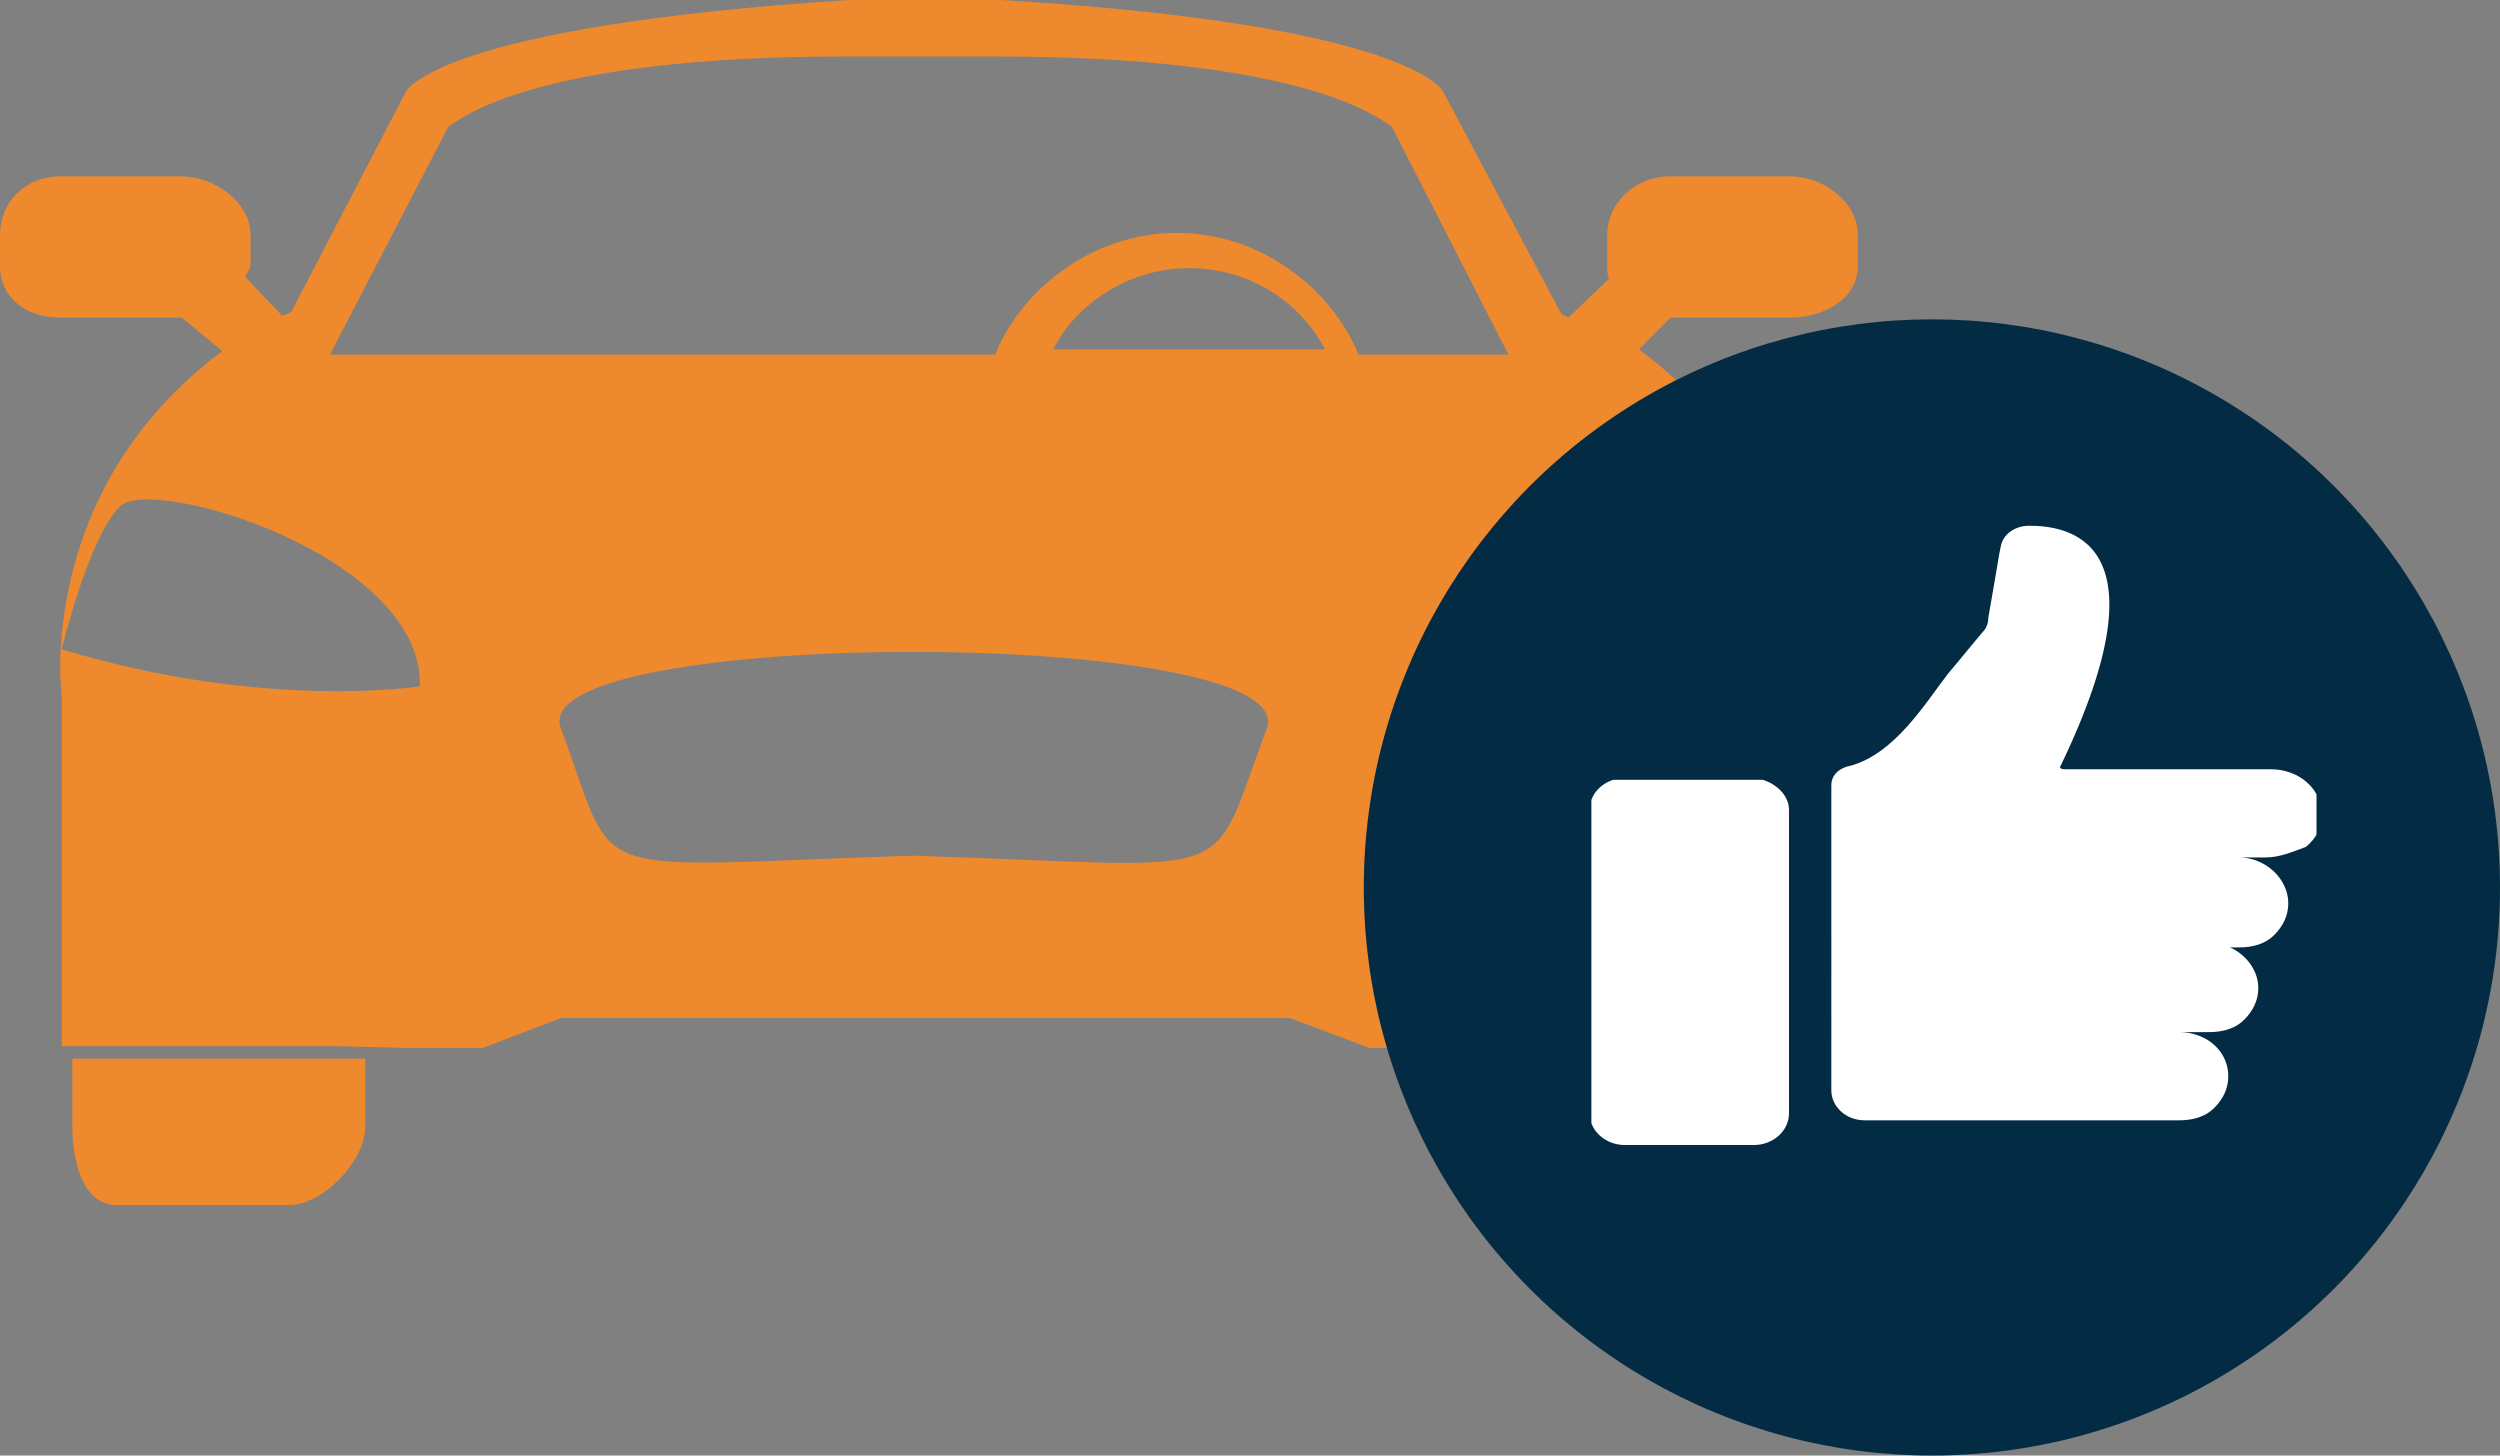
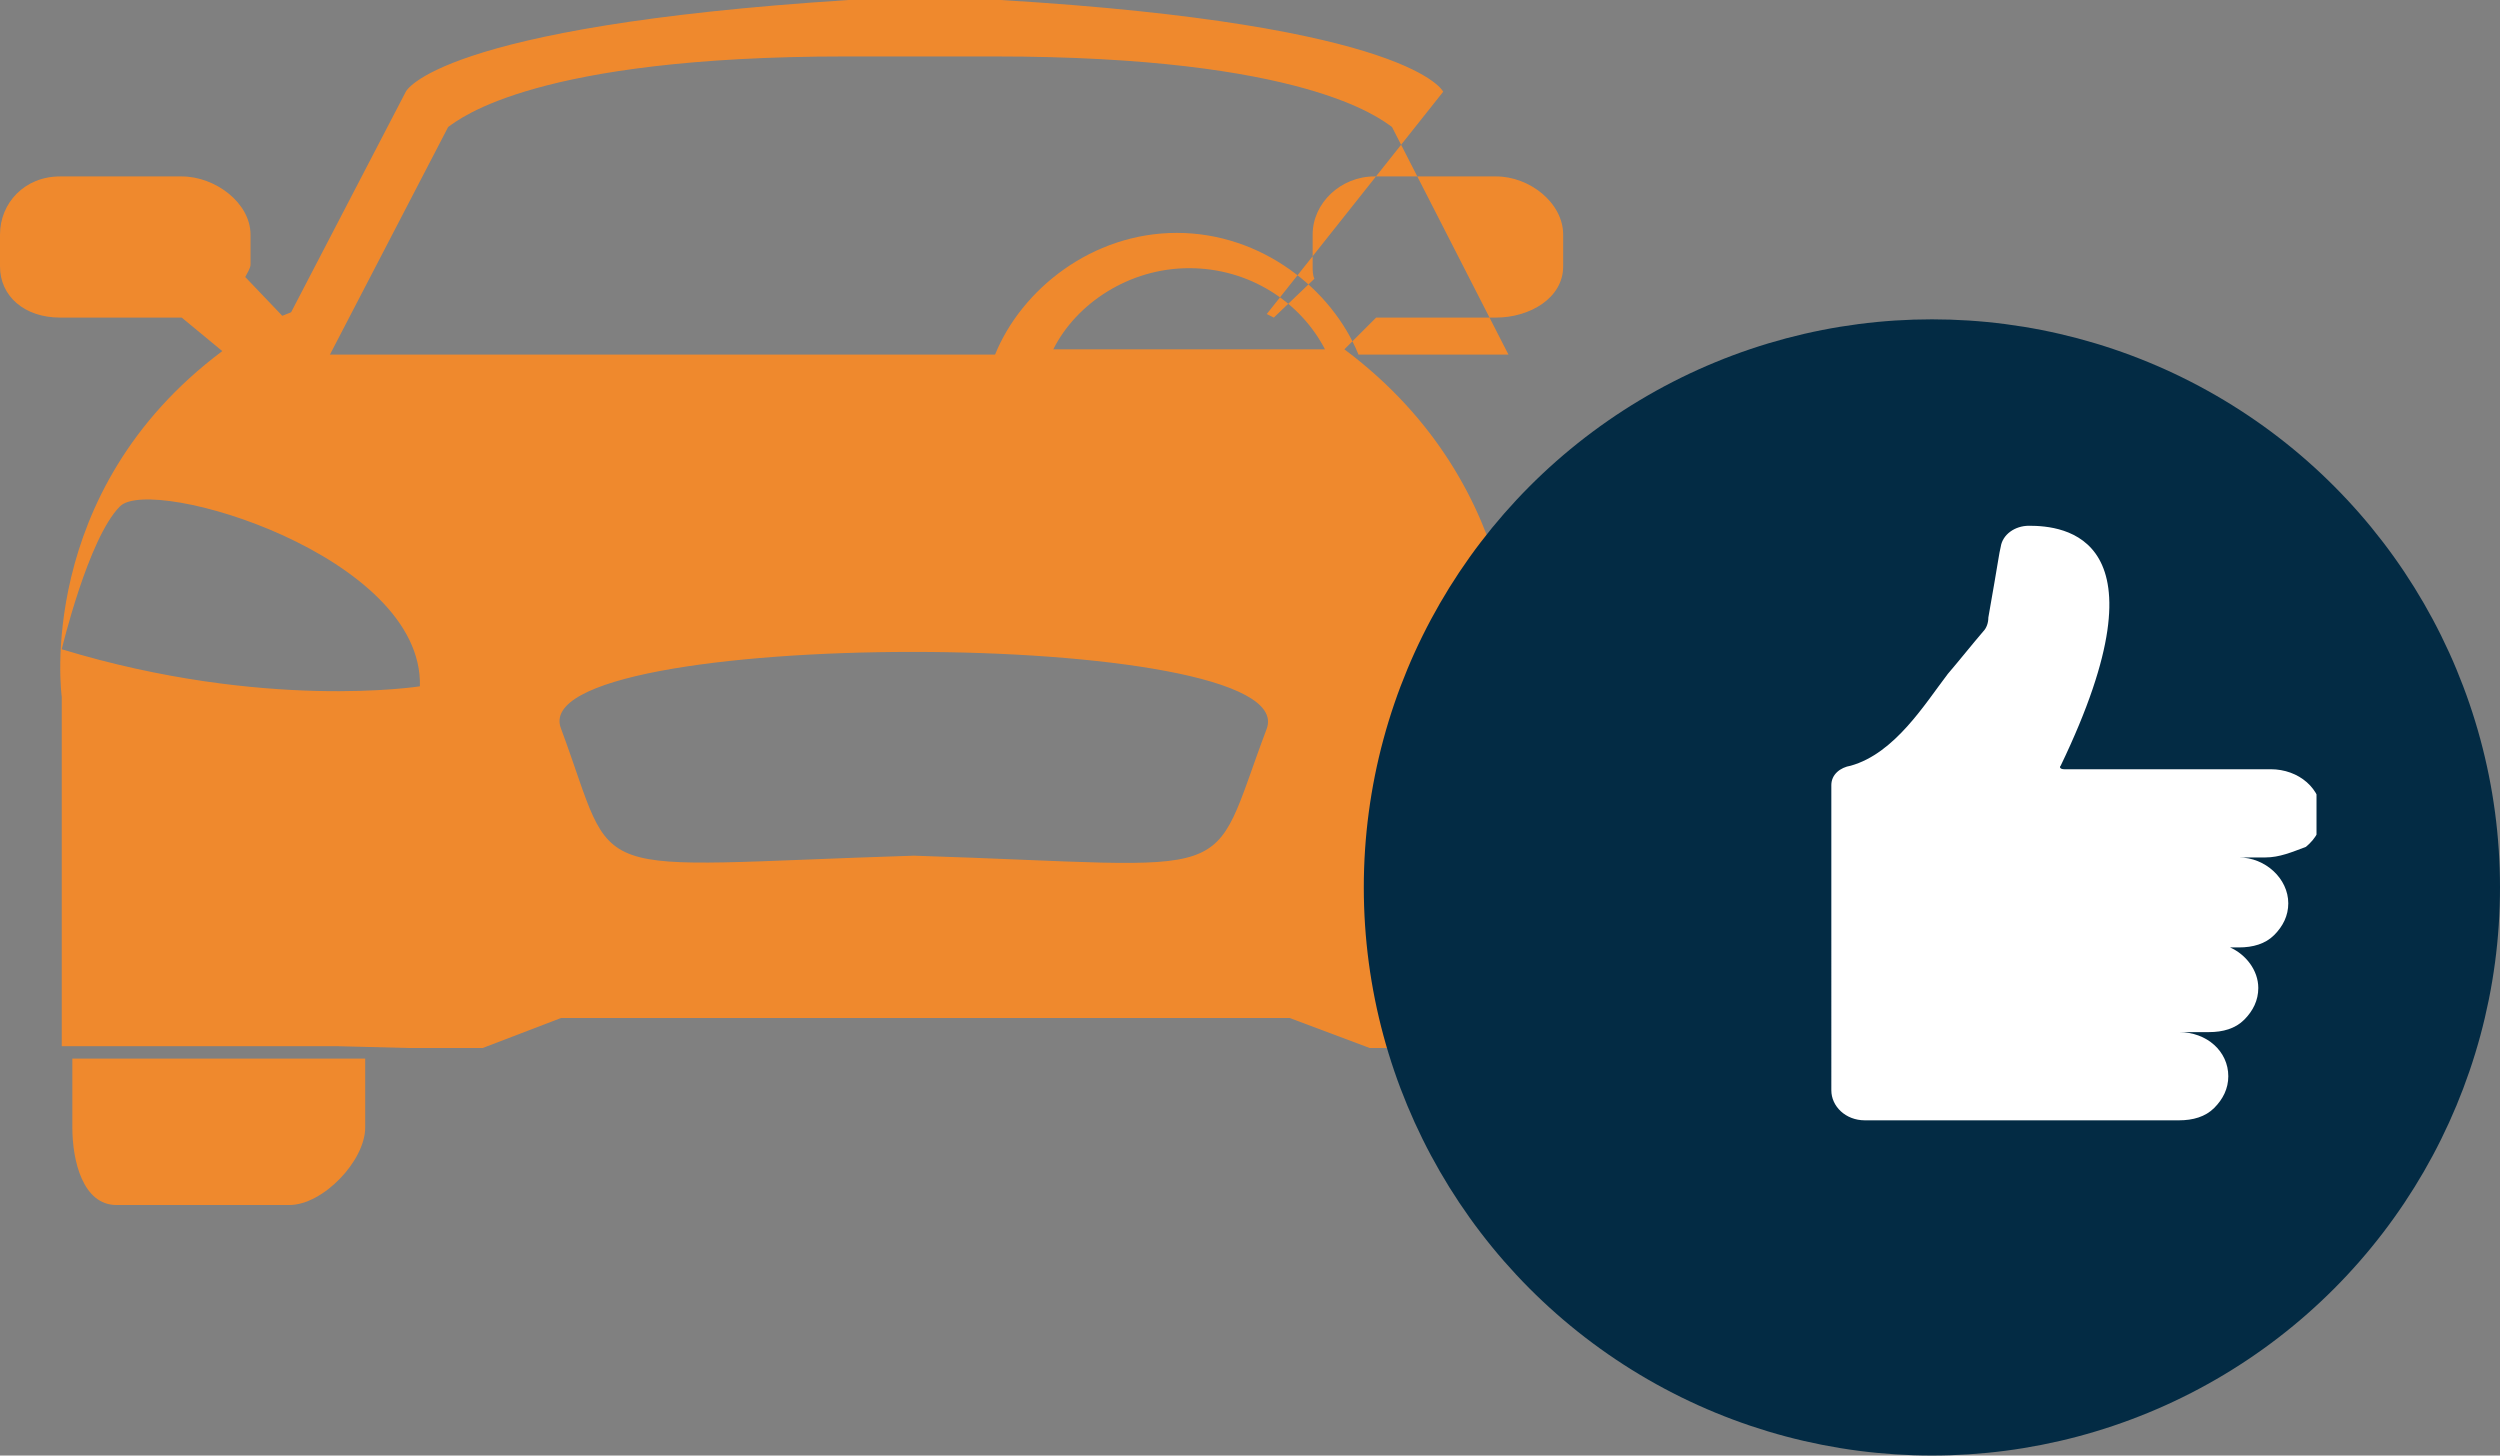
<svg xmlns="http://www.w3.org/2000/svg" xmlns:xlink="http://www.w3.org/1999/xlink" version="1.1" id="Layer_1" x="0px" y="0px" viewBox="0 0 141.7 82.5" style="enable-background:new 0 0 141.7 82.5;" xml:space="preserve">
  <rect x="0" y="0" width="141.7" height="82.5" fill="#808080" stroke="none" />
  <style type="text/css">
	.st0{clip-path:url(#SVGID_2_);}
	.st1{clip-path:url(#SVGID_4_);fill:#EF892D;}
	.st2{clip-path:url(#SVGID_6_);}
	.st3{clip-path:url(#SVGID_8_);fill:#EF892D;}
	.st4{clip-path:url(#SVGID_10_);}
	.st5{clip-path:url(#SVGID_12_);enable-background:new    ;}
	.st6{clip-path:url(#SVGID_14_);}
	.st7{clip-path:url(#SVGID_16_);}
	.st8{clip-path:url(#SVGID_18_);fill:#EF892D;}
	.st9{clip-path:url(#SVGID_20_);}
	.st10{clip-path:url(#SVGID_22_);fill:#032B44;}
	.st11{clip-path:url(#SVGID_24_);}
	.st12{clip-path:url(#SVGID_26_);enable-background:new    ;}
	.st13{clip-path:url(#SVGID_28_);}
	.st14{clip-path:url(#SVGID_30_);}
	.st15{clip-path:url(#SVGID_32_);fill:#FFFFFF;}
	.st16{clip-path:url(#SVGID_34_);}
	.st17{clip-path:url(#SVGID_36_);enable-background:new    ;}
	.st18{clip-path:url(#SVGID_38_);}
	.st19{clip-path:url(#SVGID_40_);}
	.st20{clip-path:url(#SVGID_42_);fill:#FFFFFF;}
</style>
  <g>
    <g>
      <defs>
        <path id="SVGID_1_" d="M88.2,68.3H98c1.9,0,3.5-2.5,3.5-4.4V60H84.9v3.9C84.9,65.8,86.3,68.3,88.2,68.3" />
      </defs>
      <clipPath id="SVGID_2_">
        <use xlink:href="#SVGID_1_" style="overflow:visible;" />
      </clipPath>
      <g class="st0">
        <defs>
          <rect id="SVGID_3_" x="-336.3" y="-791.1" width="2473.9" height="5262.1" />
        </defs>
        <clipPath id="SVGID_4_">
          <use xlink:href="#SVGID_3_" style="overflow:visible;" />
        </clipPath>
        <rect x="78.5" y="53.6" class="st1" width="29.5" height="21.2" />
      </g>
    </g>
    <g>
      <defs>
        <path id="SVGID_5_" d="M4.1,63.9c0,1.9,0.6,4.4,2.5,4.4h9.8c1.9,0,4.3-2.5,4.3-4.4V60H4.1V63.9z" />
      </defs>
      <clipPath id="SVGID_6_">
        <use xlink:href="#SVGID_5_" style="overflow:visible;" />
      </clipPath>
      <g class="st2">
        <defs>
          <rect id="SVGID_7_" x="-336.3" y="-791.1" width="2473.9" height="5262.1" />
        </defs>
        <clipPath id="SVGID_8_">
          <use xlink:href="#SVGID_7_" style="overflow:visible;" />
        </clipPath>
        <rect x="-2.3" y="53.6" class="st3" width="29.5" height="21.2" />
      </g>
    </g>
    <g>
      <defs>
        <rect id="SVGID_9_" width="105.3" height="59.4" />
      </defs>
      <clipPath id="SVGID_10_">
        <use xlink:href="#SVGID_9_" style="overflow:visible;" />
      </clipPath>
      <g class="st4">
        <defs>
          <rect id="SVGID_11_" x="-336.3" y="-791.1" width="2473.9" height="5262.1" />
        </defs>
        <clipPath id="SVGID_12_">
          <use xlink:href="#SVGID_11_" style="overflow:visible;" />
        </clipPath>
        <g class="st5">
          <g>
            <defs>
              <rect id="SVGID_13_" width="105.7" height="60.6" />
            </defs>
            <clipPath id="SVGID_14_">
              <use xlink:href="#SVGID_13_" style="overflow:visible;" />
            </clipPath>
            <g class="st6">
              <defs>
-                 <path id="SVGID_15_" d="M14.2,13.3c0-1.8-2-3.3-3.9-3.3H3.4C1.4,10,0,11.5,0,13.3v1.8C0,16.8,1.4,18,3.4,18h6.9l2.3,1.9         c-10.7,8-9.1,19.6-9.1,19.6v19.8h15.7l7.9,0.2l4.7-1.8h41.3l4.8,1.8l7.9-0.2h16.7V39.4c0,0,1.1-11.6-9.6-19.6l1.8-1.8h6.8         c1.9,0,3.8-1.1,3.8-2.9v-1.8c0-1.8-1.9-3.3-3.8-3.3h-6.9c-1.9,0-3.5,1.5-3.5,3.3v1.8c0,0.2,0,0.5,0.1,0.7l-2.3,2.2l-0.4-0.2         L81.8,5.2c0,0-1.7-3.8-25.1-5.2h-8.6C24.7,1.5,23,5.2,23,5.2l-6.5,12.5L16,17.9l-2.1-2.2c0.1-0.2,0.3-0.5,0.3-0.7V13.3z          M71.8,41.3c-3.4,9-1,7.8-20,7.2c-19.2,0.6-16.7,1.7-20-7.2C29.5,35.5,73.9,35.5,71.8,41.3z M59.7,19.8         c1.3-2.6,4.3-4.6,7.7-4.6c3.4,0,6.3,1.9,7.7,4.6H59.7z M97.8,28.6c1.8,1.8,3.3,8.1,3.3,8.1c-11.5,3.5-20.3,2.1-20.3,2.1         C80.6,31.5,96.1,26.9,97.8,28.6z M25.4,7.2c0.7-0.5,5-4,22.5-4h8.5c17.5,0,21.8,3.5,22.5,4l6.6,12.9h-8.5         c-1.5-3.7-5.5-6.9-10.3-6.9c-4.8,0-8.8,3.2-10.3,6.9H18.7L25.4,7.2z M23.8,38.9c0,0-8.8,1.4-20.3-2.1c0,0,1.5-6.3,3.3-8.1         C8.6,26.9,24,31.5,23.8,38.9z" />
+                 <path id="SVGID_15_" d="M14.2,13.3c0-1.8-2-3.3-3.9-3.3H3.4C1.4,10,0,11.5,0,13.3v1.8C0,16.8,1.4,18,3.4,18h6.9l2.3,1.9         c-10.7,8-9.1,19.6-9.1,19.6v19.8h15.7l7.9,0.2l4.7-1.8h41.3l4.8,1.8l7.9-0.2V39.4c0,0,1.1-11.6-9.6-19.6l1.8-1.8h6.8         c1.9,0,3.8-1.1,3.8-2.9v-1.8c0-1.8-1.9-3.3-3.8-3.3h-6.9c-1.9,0-3.5,1.5-3.5,3.3v1.8c0,0.2,0,0.5,0.1,0.7l-2.3,2.2l-0.4-0.2         L81.8,5.2c0,0-1.7-3.8-25.1-5.2h-8.6C24.7,1.5,23,5.2,23,5.2l-6.5,12.5L16,17.9l-2.1-2.2c0.1-0.2,0.3-0.5,0.3-0.7V13.3z          M71.8,41.3c-3.4,9-1,7.8-20,7.2c-19.2,0.6-16.7,1.7-20-7.2C29.5,35.5,73.9,35.5,71.8,41.3z M59.7,19.8         c1.3-2.6,4.3-4.6,7.7-4.6c3.4,0,6.3,1.9,7.7,4.6H59.7z M97.8,28.6c1.8,1.8,3.3,8.1,3.3,8.1c-11.5,3.5-20.3,2.1-20.3,2.1         C80.6,31.5,96.1,26.9,97.8,28.6z M25.4,7.2c0.7-0.5,5-4,22.5-4h8.5c17.5,0,21.8,3.5,22.5,4l6.6,12.9h-8.5         c-1.5-3.7-5.5-6.9-10.3-6.9c-4.8,0-8.8,3.2-10.3,6.9H18.7L25.4,7.2z M23.8,38.9c0,0-8.8,1.4-20.3-2.1c0,0,1.5-6.3,3.3-8.1         C8.6,26.9,24,31.5,23.8,38.9z" />
              </defs>
              <clipPath id="SVGID_16_">
                <use xlink:href="#SVGID_15_" style="overflow:visible;" />
              </clipPath>
              <g class="st7">
                <defs>
                  <rect id="SVGID_17_" width="105.7" height="60.6" />
                </defs>
                <clipPath id="SVGID_18_">
                  <use xlink:href="#SVGID_17_" style="overflow:visible;" />
                </clipPath>
                <rect x="-6.4" y="-6.4" class="st8" width="118.1" height="72.3" />
              </g>
            </g>
          </g>
        </g>
      </g>
    </g>
    <g>
      <defs>
        <circle id="SVGID_19_" cx="109.5" cy="50.3" r="32.2" />
      </defs>
      <clipPath id="SVGID_20_">
        <use xlink:href="#SVGID_19_" style="overflow:visible;" />
      </clipPath>
      <g class="st9">
        <defs>
          <rect id="SVGID_21_" x="-336.3" y="-791.1" width="2473.9" height="5262.1" />
        </defs>
        <clipPath id="SVGID_22_">
          <use xlink:href="#SVGID_21_" style="overflow:visible;" />
        </clipPath>
        <rect x="70.9" y="11.6" class="st10" width="77.3" height="77.3" />
      </g>
    </g>
    <g>
      <defs>
        <rect id="SVGID_23_" x="90.2" y="44.2" width="11.2" height="20.7" />
      </defs>
      <clipPath id="SVGID_24_">
        <use xlink:href="#SVGID_23_" style="overflow:visible;" />
      </clipPath>
      <g class="st11">
        <defs>
          <rect id="SVGID_25_" x="-336.3" y="-791.1" width="2473.9" height="5262.1" />
        </defs>
        <clipPath id="SVGID_26_">
          <use xlink:href="#SVGID_25_" style="overflow:visible;" />
        </clipPath>
        <g class="st12">
          <g>
            <defs>
              <rect id="SVGID_27_" x="90.2" y="43.8" width="11.6" height="21.9" />
            </defs>
            <clipPath id="SVGID_28_">
              <use xlink:href="#SVGID_27_" style="overflow:visible;" />
            </clipPath>
            <g class="st13">
              <defs>
                <path id="SVGID_29_" d="M101.4,45.9v17.2c0,1-0.9,1.8-2,1.8h-7.3c-1.1,0-2-0.8-2-1.8V45.9c0-1,0.9-1.8,2-1.8h7.3         C100.5,44.2,101.4,45,101.4,45.9" />
              </defs>
              <clipPath id="SVGID_30_">
                <use xlink:href="#SVGID_29_" style="overflow:visible;" />
              </clipPath>
              <g class="st14">
                <defs>
-                   <rect id="SVGID_31_" x="90.2" y="43.8" width="11.6" height="21.9" />
-                 </defs>
+                   </defs>
                <clipPath id="SVGID_32_">
                  <use xlink:href="#SVGID_31_" style="overflow:visible;" />
                </clipPath>
-                 <rect x="83.8" y="37.8" class="st15" width="24.1" height="33.6" />
              </g>
            </g>
          </g>
        </g>
      </g>
    </g>
    <g>
      <defs>
        <rect id="SVGID_33_" x="103.6" y="29.7" width="27.7" height="33.9" />
      </defs>
      <clipPath id="SVGID_34_">
        <use xlink:href="#SVGID_33_" style="overflow:visible;" />
      </clipPath>
      <g class="st16">
        <defs>
          <rect id="SVGID_35_" x="-336.3" y="-791.1" width="2473.9" height="5262.1" />
        </defs>
        <clipPath id="SVGID_36_">
          <use xlink:href="#SVGID_35_" style="overflow:visible;" />
        </clipPath>
        <g class="st17">
          <g>
            <defs>
              <rect id="SVGID_37_" x="103.1" y="29.6" width="28.3" height="34.8" />
            </defs>
            <clipPath id="SVGID_38_">
              <use xlink:href="#SVGID_37_" style="overflow:visible;" />
            </clipPath>
            <g class="st18">
              <defs>
                <path id="SVGID_39_" d="M128.4,48.6h-1.5c1.5,0,2.8,1.2,2.8,2.6c0,0.7-0.3,1.3-0.8,1.8c-0.5,0.5-1.2,0.7-2,0.7h-0.5         c0.9,0.4,1.6,1.3,1.6,2.3c0,0.7-0.3,1.3-0.8,1.8c-0.5,0.5-1.2,0.7-2,0.7h-1.7c1.6,0,2.8,1.1,2.8,2.5c0,0.7-0.3,1.3-0.8,1.8         c-0.5,0.5-1.2,0.7-2,0.7h-17.8c-1.1,0-1.9-0.8-1.9-1.7V44.5c0-0.6,0.5-1,1.1-1.1c2.5-0.7,4.2-3.5,5.5-5.2         c0.6-0.7,1.4-1.7,2-2.4c0.2-0.2,0.3-0.5,0.3-0.8c0.6-3.4,0.6-3.6,0.7-4c0.1-0.7,0.8-1.2,1.6-1.2c1.9,0,8.1,0.5,1.8,13.6         c-0.1,0.1,0,0.2,0.2,0.2h11.7c1.6,0,2.9,1.1,2.9,2.6c0,0.7-0.3,1.3-0.9,1.8C129.9,48.3,129.2,48.6,128.4,48.6" />
              </defs>
              <clipPath id="SVGID_40_">
                <use xlink:href="#SVGID_39_" style="overflow:visible;" />
              </clipPath>
              <g class="st19">
                <defs>
                  <rect id="SVGID_41_" x="103.1" y="29.6" width="28.3" height="34.8" />
                </defs>
                <clipPath id="SVGID_42_">
                  <use xlink:href="#SVGID_41_" style="overflow:visible;" />
                </clipPath>
                <rect x="97.2" y="23.2" class="st20" width="40.6" height="46.8" />
              </g>
            </g>
          </g>
        </g>
      </g>
    </g>
  </g>
</svg>